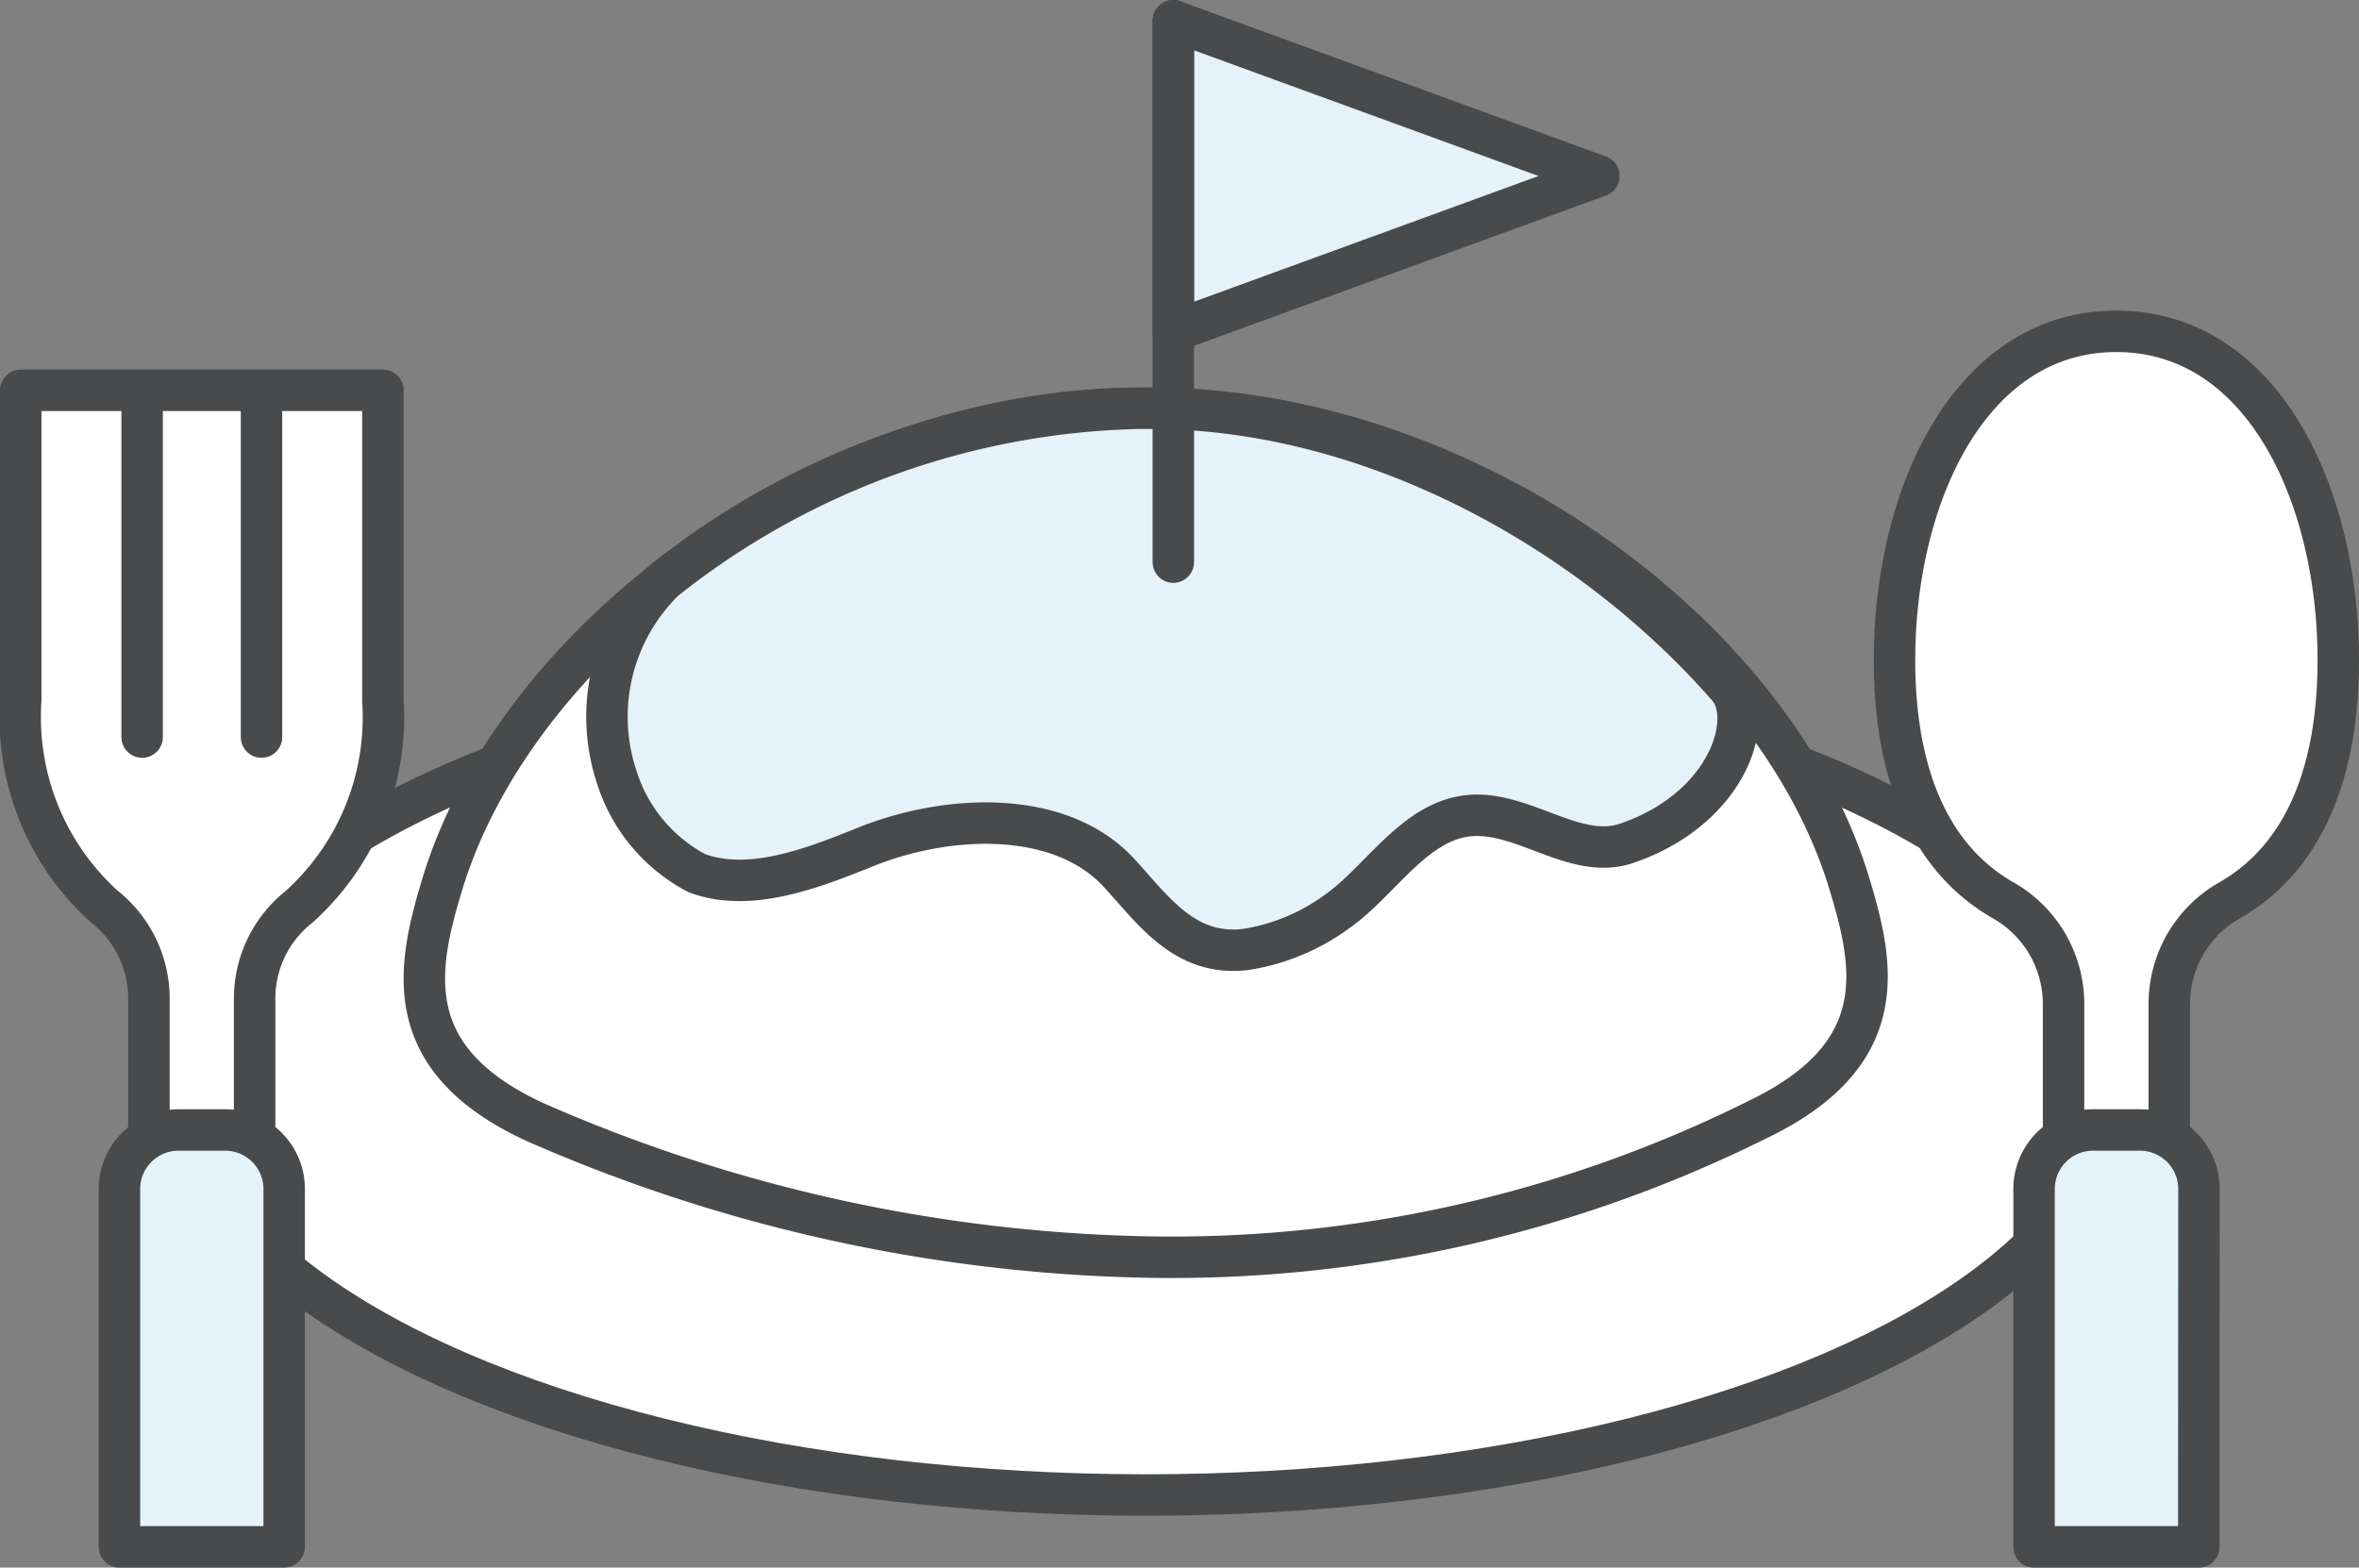
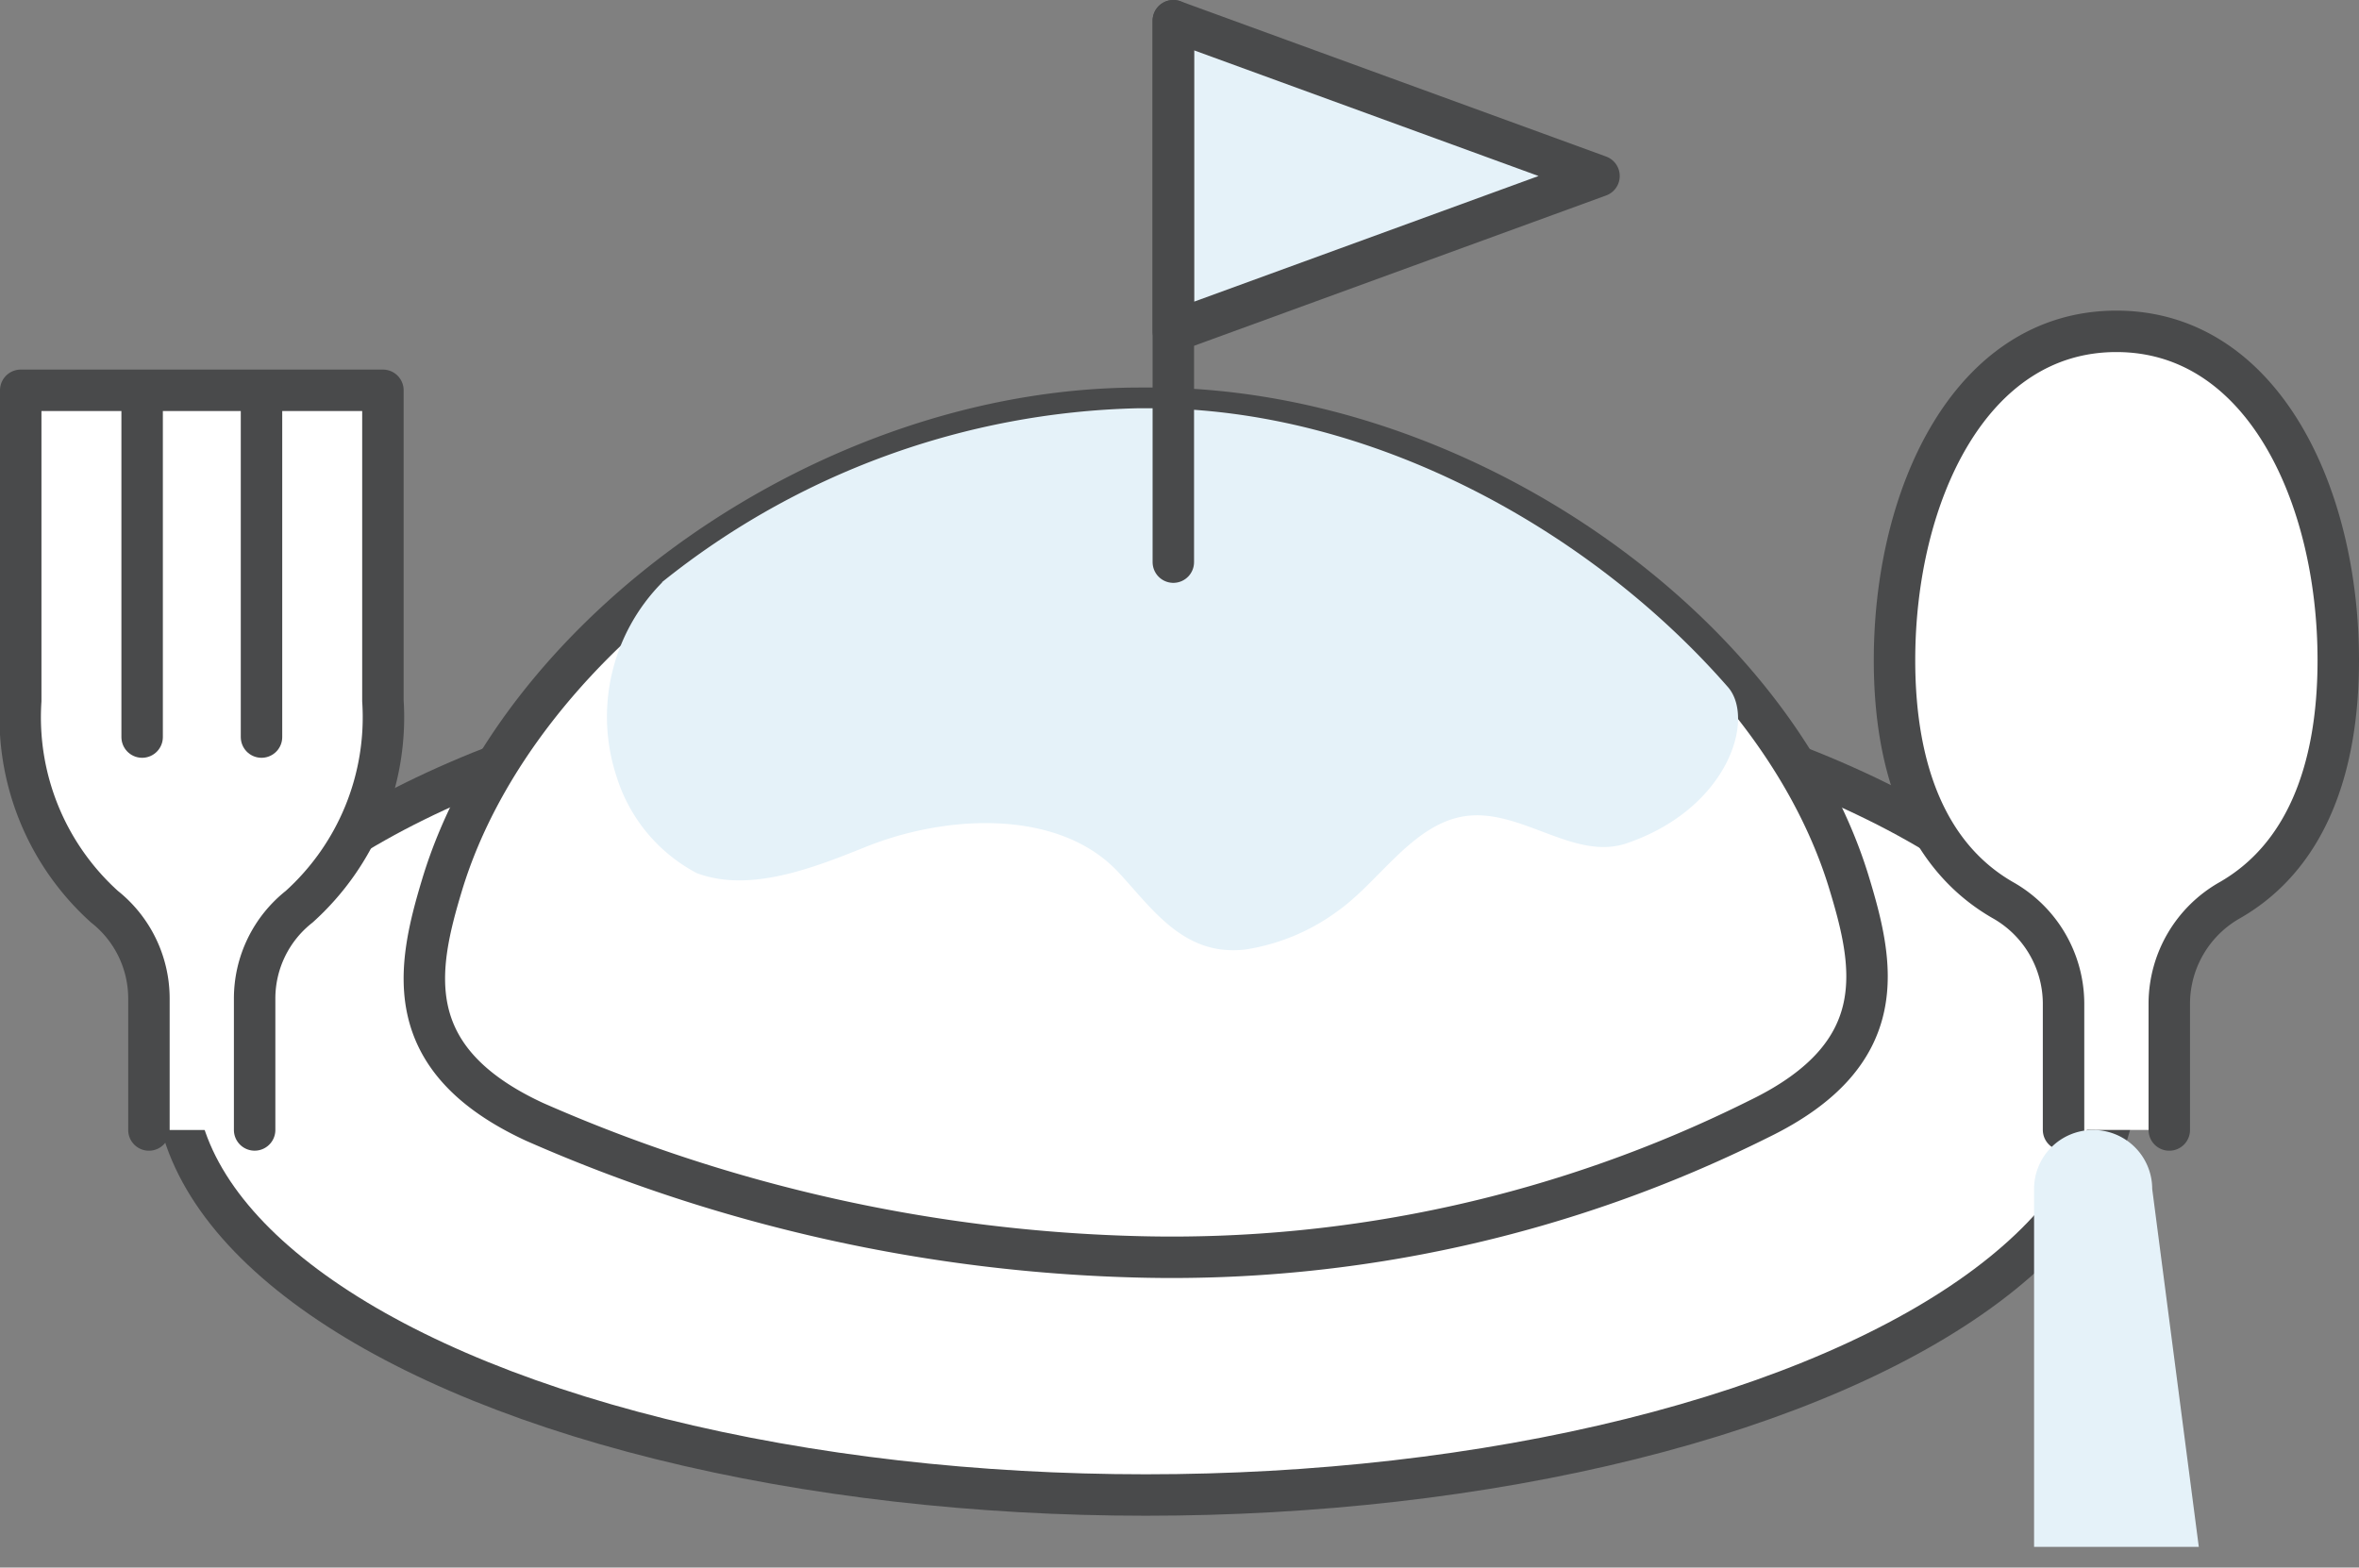
<svg xmlns="http://www.w3.org/2000/svg" width="56.912" height="37.825" viewBox="0 0 56.912 37.825">
  <rect x="0" y="0" width="56.912" height="37.825" fill="#808080" stroke="none" />
  <defs>
    <clipPath id="clip-path">
      <rect id="長方形_24963" data-name="長方形 24963" width="56.912" height="37.825" transform="translate(0 0)" fill="none" />
    </clipPath>
  </defs>
  <g id="グループ_14794" data-name="グループ 14794" transform="translate(0 0)">
    <g id="グループ_14793" data-name="グループ 14793" clip-path="url(#clip-path)">
      <path id="パス_47007" data-name="パス 47007" d="M51.06,25.977c0,5.576-10.485,10.1-23.419,10.1S4.222,31.553,4.222,25.977s10.485-10.1,23.419-10.1S51.06,20.4,51.06,25.977" fill="#fff" />
      <ellipse id="楕円形_100" data-name="楕円形 100" cx="23.419" cy="10.097" rx="23.419" ry="10.097" transform="translate(4.222 15.88)" fill="none" stroke="#494a4b" stroke-linecap="round" stroke-linejoin="round" stroke-width="1" />
      <path id="パス_47008" data-name="パス 47008" d="M44.6,21.268C42.739,15.22,35.249,9.834,27.738,9.851h-.266C19.961,9.869,12.5,15.29,10.667,21.346c-.607,2.009-1.061,4.2,2.227,5.723a38.517,38.517,0,0,0,14.635,3.26A31.709,31.709,0,0,0,42.433,27c3.261-1.582,2.779-3.727,2.163-5.733" fill="#fff" />
      <path id="パス_47009" data-name="パス 47009" d="M44.6,21.268C42.739,15.22,35.249,9.834,27.738,9.851h-.266C19.961,9.869,12.5,15.29,10.667,21.346c-.607,2.009-1.061,4.2,2.227,5.723a38.517,38.517,0,0,0,14.635,3.26A31.709,31.709,0,0,0,42.433,27C45.694,25.419,45.212,23.274,44.6,21.268Z" fill="none" stroke="#494a4b" stroke-linecap="round" stroke-linejoin="round" stroke-width="1" />
      <path id="パス_47010" data-name="パス 47010" d="M15.973,14.056a4.609,4.609,0,0,0-1.094,4.694,3.959,3.959,0,0,0,1.933,2.319c1.272.476,2.8-.121,4.059-.628,2.013-.813,4.709-.909,6.119.614.824.888,1.579,2.033,3.063,1.855a5.044,5.044,0,0,0,2.235-.938c1-.715,1.811-2.107,3.074-2.281,1.339-.184,2.617,1.09,3.883.657,2.477-.846,3.12-3.046,2.424-3.79-3.3-3.77-8.586-6.718-13.947-6.707l-.266,0a19.024,19.024,0,0,0-11.482,4.194Z" fill="#e5f2f9" />
-       <path id="パス_47011" data-name="パス 47011" d="M15.973,14.056a4.609,4.609,0,0,0-1.094,4.694,3.959,3.959,0,0,0,1.933,2.319c1.272.476,2.8-.121,4.059-.628,2.013-.813,4.709-.909,6.119.614.824.888,1.579,2.033,3.063,1.855a5.044,5.044,0,0,0,2.235-.938c1-.715,1.811-2.107,3.074-2.281,1.339-.184,2.617,1.09,3.883.657,2.477-.846,3.12-3.046,2.424-3.79-3.3-3.77-8.586-6.718-13.947-6.707l-.266,0a19.024,19.024,0,0,0-11.482,4.194Z" fill="none" stroke="#494a4b" stroke-linecap="round" stroke-linejoin="round" stroke-width="1" />
      <path id="パス_47012" data-name="パス 47012" d="M38.577,4.247,28.307.5V7.994Z" fill="#e5f2f9" />
      <path id="パス_47013" data-name="パス 47013" d="M38.577,4.247,28.307.5V7.994Z" fill="none" stroke="#494a4b" stroke-linecap="round" stroke-linejoin="round" stroke-width="1" />
-       <line id="線_424" data-name="線 424" y1="13.064" transform="translate(28.307 0.5)" fill="#e5f2f9" />
      <line id="線_425" data-name="線 425" y1="13.064" transform="translate(28.307 0.5)" fill="none" stroke="#494a4b" stroke-linecap="round" stroke-linejoin="round" stroke-width="1" />
      <path id="パス_47014" data-name="パス 47014" d="M3.593,27.266V24.1A2.825,2.825,0,0,0,2.52,21.878,6.152,6.152,0,0,1,.5,16.908V9.418H9.238v7.49a6.155,6.155,0,0,1-2.02,4.97A2.823,2.823,0,0,0,6.143,24.1v3.165" fill="#fff" />
      <path id="パス_47015" data-name="パス 47015" d="M3.593,27.266V24.1A2.825,2.825,0,0,0,2.52,21.878,6.152,6.152,0,0,1,.5,16.908V9.418H9.238v7.49a6.155,6.155,0,0,1-2.02,4.97A2.823,2.823,0,0,0,6.143,24.1v3.165" fill="none" stroke="#494a4b" stroke-linecap="round" stroke-linejoin="round" stroke-width="1" />
      <line id="線_426" data-name="線 426" y2="8.325" transform="translate(3.429 9.46)" fill="#fff" />
      <line id="線_427" data-name="線 427" y2="8.325" transform="translate(3.429 9.46)" fill="none" stroke="#494a4b" stroke-linecap="round" stroke-linejoin="round" stroke-width="1" />
      <line id="線_428" data-name="線 428" y1="8.325" transform="translate(6.309 9.46)" fill="#fff" />
      <line id="線_429" data-name="線 429" y1="8.325" transform="translate(6.309 9.46)" fill="none" stroke="#494a4b" stroke-linecap="round" stroke-linejoin="round" stroke-width="1" />
-       <path id="パス_47016" data-name="パス 47016" d="M6.856,37.325H2.882V28.689A1.423,1.423,0,0,1,4.3,27.266H5.433a1.423,1.423,0,0,1,1.423,1.423Z" fill="#e5f2f9" />
-       <path id="パス_47017" data-name="パス 47017" d="M6.856,37.325H2.882V28.689A1.423,1.423,0,0,1,4.3,27.266H5.433a1.423,1.423,0,0,1,1.423,1.423Z" fill="none" stroke="#494a4b" stroke-linecap="round" stroke-linejoin="round" stroke-width="1" />
      <path id="パス_47018" data-name="パス 47018" d="M52.335,27.266V24.2A2.873,2.873,0,0,1,53.8,21.719c1.769-1.016,2.612-3.057,2.612-5.789,0-3.989-1.833-7.935-5.353-7.935s-5.353,3.946-5.353,7.935c0,2.732.844,4.773,2.612,5.789A2.874,2.874,0,0,1,49.784,24.2v3.063" fill="#fff" />
      <path id="パス_47019" data-name="パス 47019" d="M52.335,27.266V24.2A2.873,2.873,0,0,1,53.8,21.719c1.769-1.016,2.612-3.057,2.612-5.789,0-3.989-1.833-7.935-5.353-7.935s-5.353,3.946-5.353,7.935c0,2.732.844,4.773,2.612,5.789A2.874,2.874,0,0,1,49.784,24.2v3.063" fill="none" stroke="#494a4b" stroke-linecap="round" stroke-linejoin="round" stroke-width="1" />
-       <path id="パス_47020" data-name="パス 47020" d="M53.047,37.325H49.073V28.689A1.423,1.423,0,0,1,50.5,27.266h1.128a1.423,1.423,0,0,1,1.423,1.423Z" fill="#e5f2f9" />
-       <path id="パス_47021" data-name="パス 47021" d="M53.047,37.325H49.073V28.689A1.423,1.423,0,0,1,50.5,27.266h1.128a1.423,1.423,0,0,1,1.423,1.423Z" fill="none" stroke="#494a4b" stroke-linecap="round" stroke-linejoin="round" stroke-width="1" />
+       <path id="パス_47020" data-name="パス 47020" d="M53.047,37.325H49.073V28.689A1.423,1.423,0,0,1,50.5,27.266a1.423,1.423,0,0,1,1.423,1.423Z" fill="#e5f2f9" />
    </g>
  </g>
</svg>